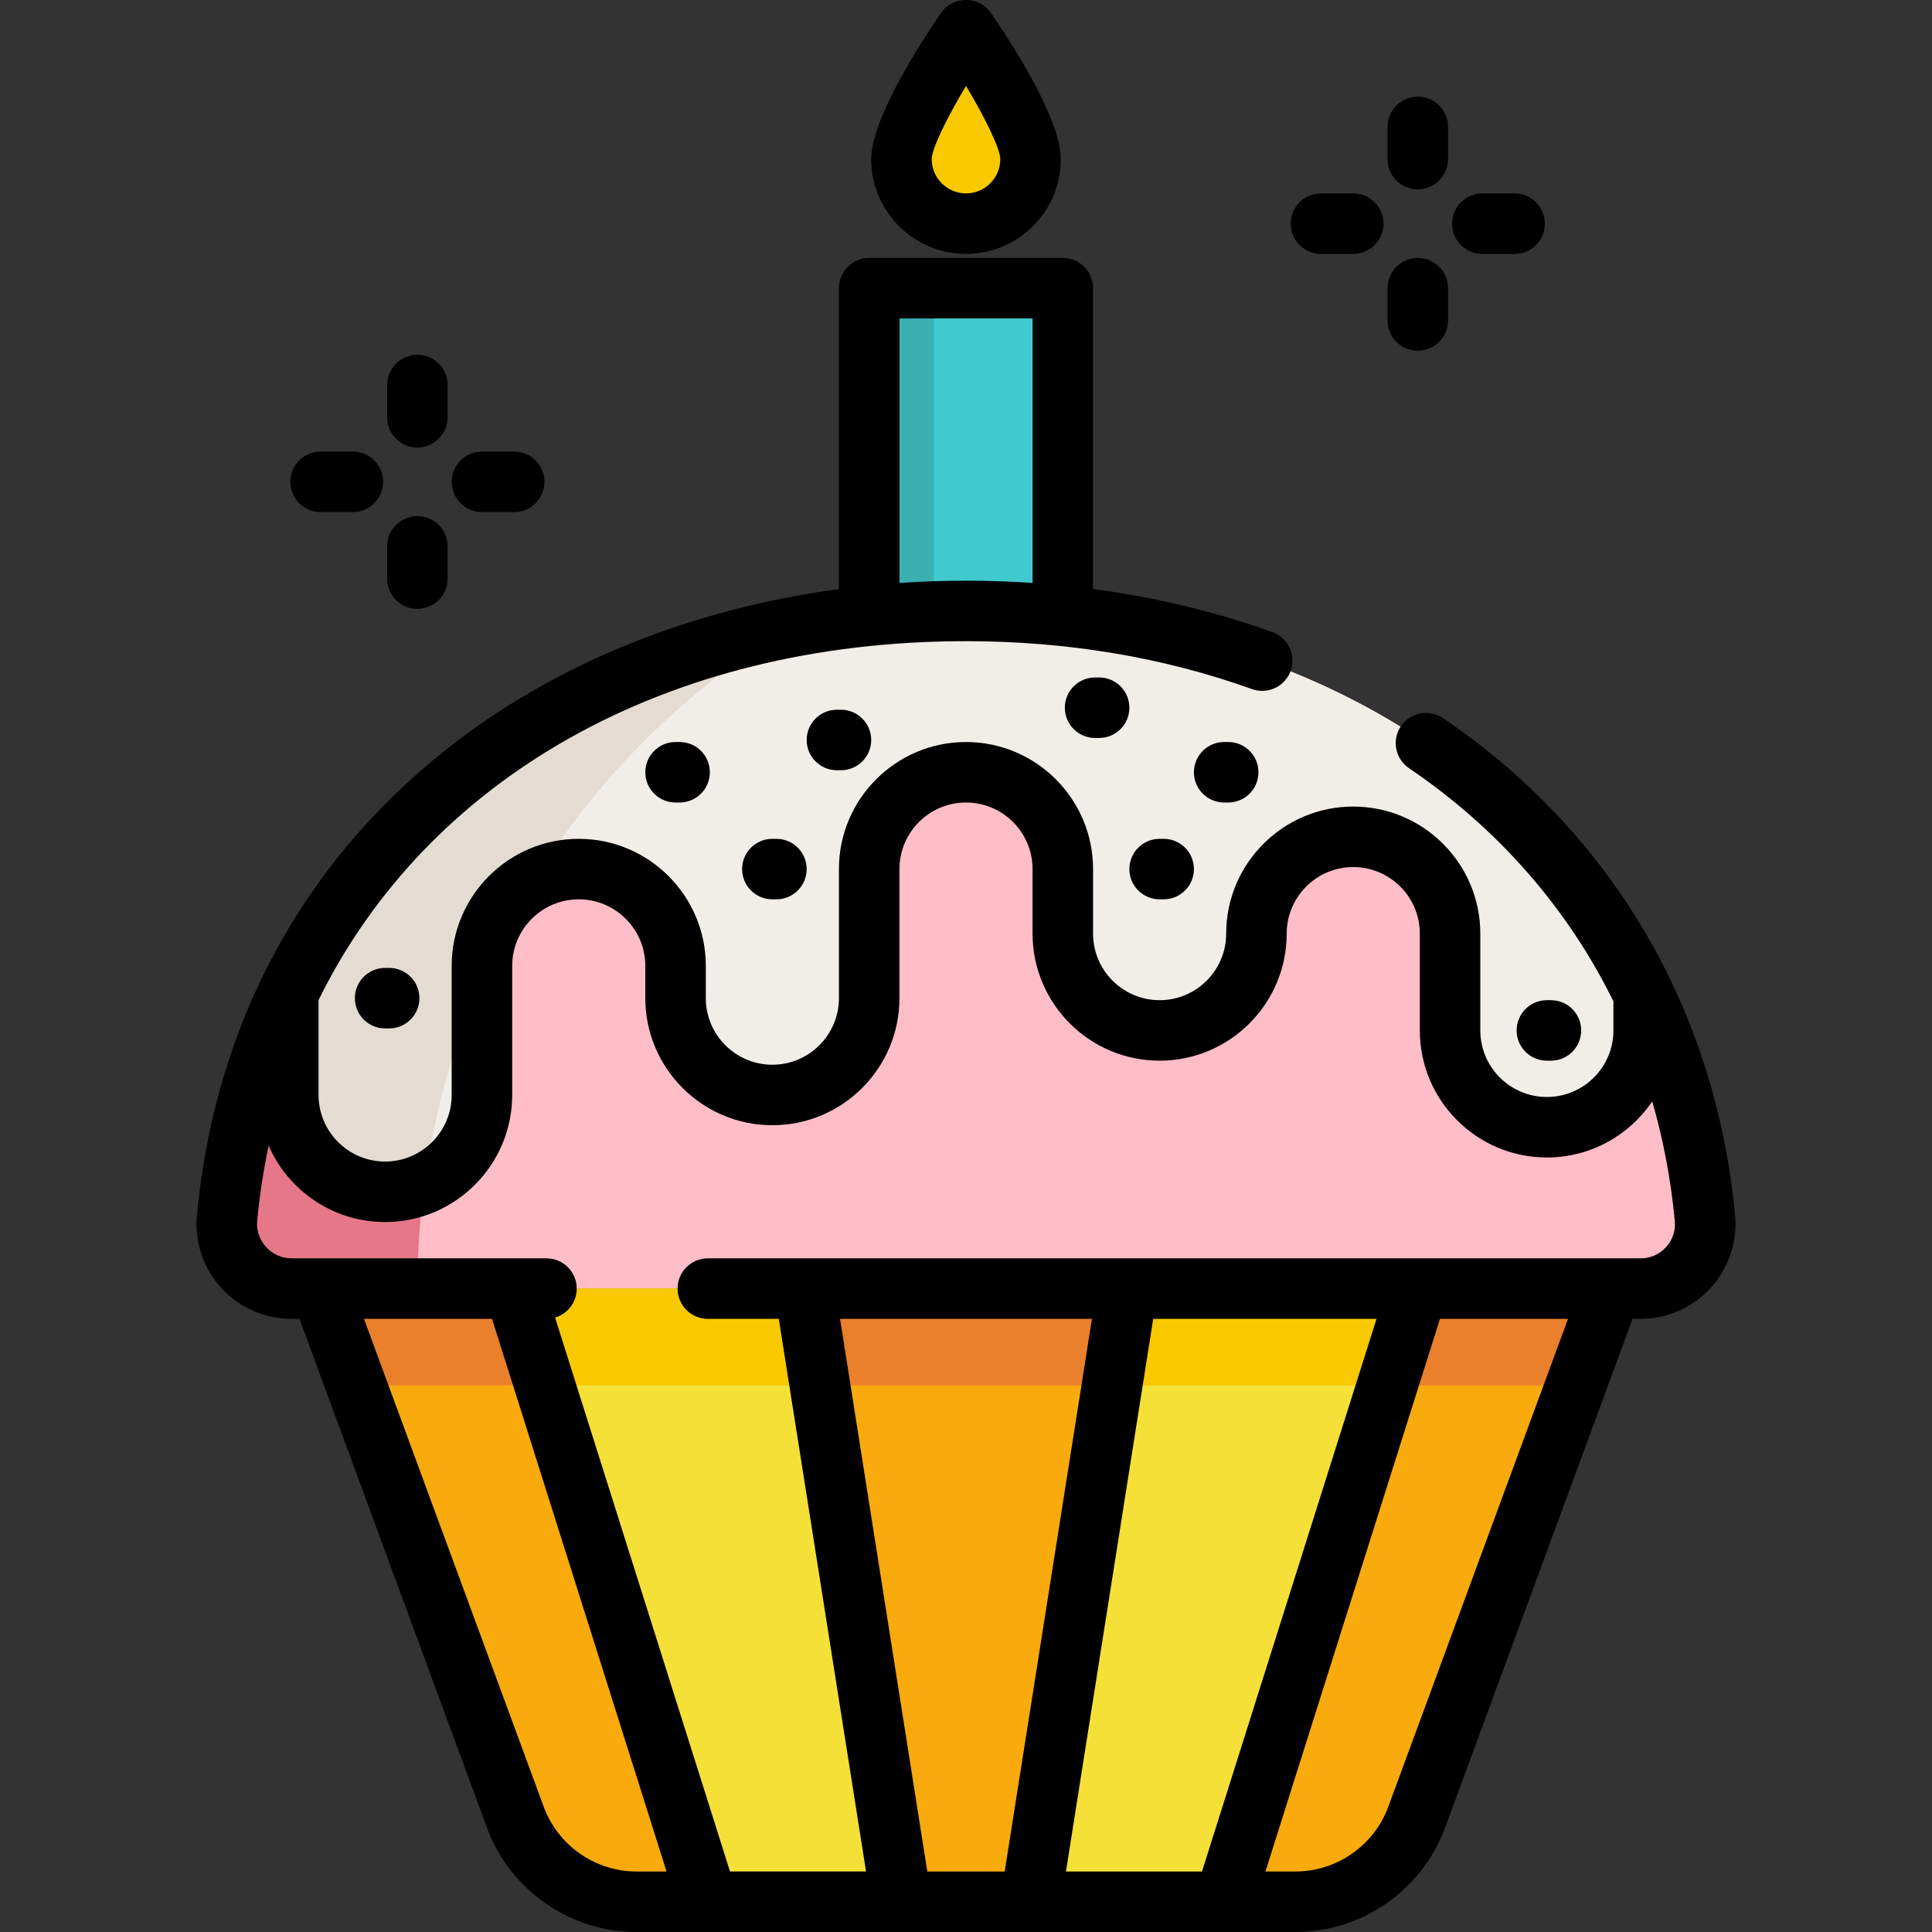
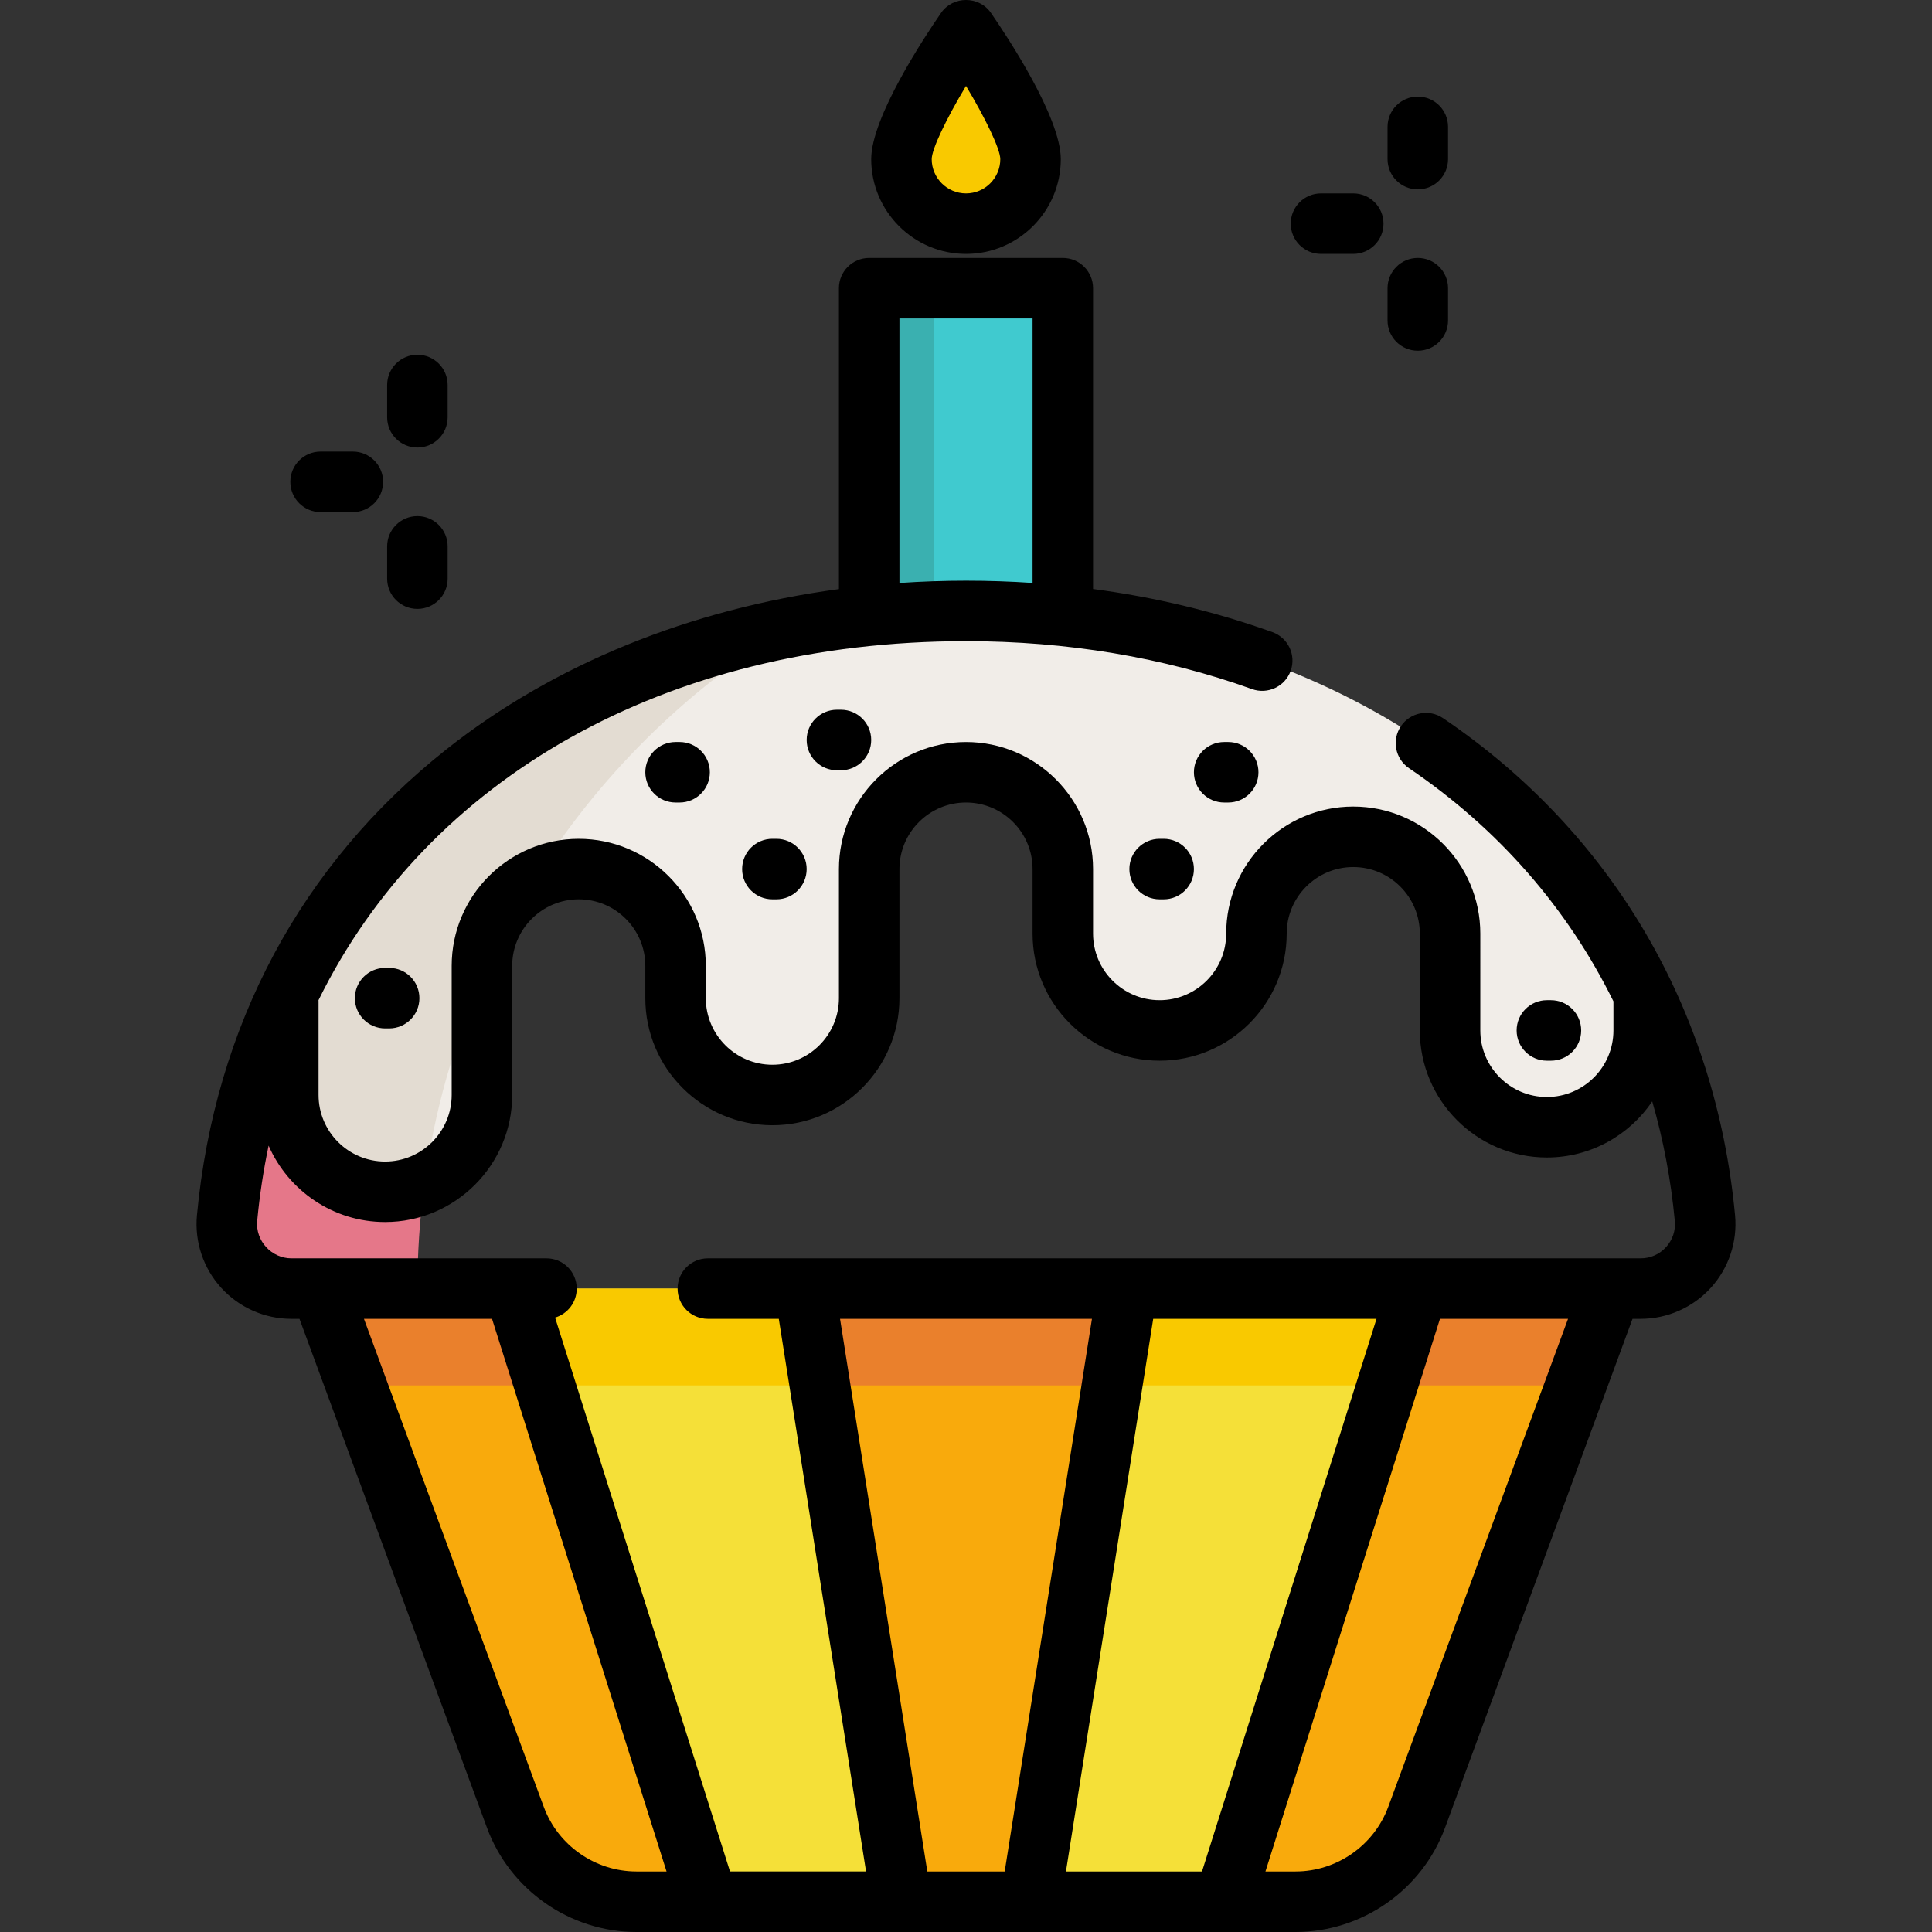
<svg xmlns="http://www.w3.org/2000/svg" version="1.1" id="Layer_1" viewBox="0 0 512 512" xml:space="preserve">
  <rect x="0" y="0" width="512" height="512" fill="#333333" stroke="none" />
  <rect x="230.342" y="76.371" style="fill:#40CACF;" width="51.313" height="94.073" />
  <rect x="230.342" y="76.371" style="fill:#3AB0B0;" width="17.104" height="94.073" />
  <path style="fill:#F9C900;" d="M238.897,42.168c0-9.447,17.104-34.209,17.104-34.209s17.104,24.762,17.104,34.209  s-7.657,17.104-17.104,17.104C246.554,59.272,238.897,51.615,238.897,42.168z" />
-   <path style="fill:#FFBDC7;" d="M256.001,161.897c-102.329,0-186.409,61.037-195.822,160.904  c-0.945,10.027,6.965,18.691,17.037,18.691h357.57c10.072,0,17.983-8.663,17.037-18.691  C442.41,222.934,358.331,161.897,256.001,161.897z" />
  <path style="fill:#E57789;" d="M208.582,166.489c-79.869,15.912-140.494,72.402-148.404,156.313  c-0.945,10.028,6.965,18.691,17.037,18.691h33.399C110.615,267.462,149.813,202.594,208.582,166.489z" />
  <path style="fill:#F1EDE8;" d="M435.596,263.238c-30.727-64.02-99.58-101.341-179.595-101.341S107.133,199.217,76.406,263.238  v26.941c0,14.17,11.487,25.656,25.656,25.656s25.656-11.487,25.656-25.656v-34.209c0-14.17,11.487-25.656,25.656-25.656  s25.656,11.487,25.656,25.656v8.552c0,14.17,11.487,25.656,25.656,25.656s25.656-11.487,25.656-25.656v-34.209  c0-14.17,11.487-25.656,25.656-25.656c14.17,0,25.656,11.487,25.656,25.656v17.104c0,14.17,11.487,25.656,25.656,25.656  c14.17,0,25.656-11.487,25.656-25.656c0-14.17,11.487-25.656,25.656-25.656c14.17,0,25.656,11.487,25.656,25.656v25.656  c0,14.17,11.487,25.656,25.656,25.656c14.17,0,25.656-11.487,25.656-25.656V263.238z" />
  <path style="fill:#E3DCD2;" d="M127.719,259.371v-3.401c0-9.867,5.574-18.429,13.742-22.721  c16.864-27.113,39.866-50.006,67.074-66.731c-59.114,11.792-107.688,45.797-132.128,96.719v26.941  c0,14.17,11.487,25.656,25.656,25.656c3.721,0,7.253-0.799,10.444-2.224C115.092,294.578,120.286,276.375,127.719,259.371z" />
  <g>
-     <path style="fill:#F9AA0C;" d="M343.325,503.983H168.676c-14.332,0-27.144-8.934-32.099-22.382L84.959,341.492h342.085   l-51.619,140.108C370.47,495.049,357.657,503.983,343.325,503.983z" />
    <path style="fill:#F9AA0C;" d="M84.959,341.492l51.619,140.108c4.955,13.448,17.767,22.383,32.099,22.383h18.908l-51.313-162.49   H84.959V341.492z" />
  </g>
  <polygon style="fill:#F5E038;" points="136.271,341.492 187.584,503.983 238.897,503.983 213.241,341.492 " />
  <polygon style="fill:#F9AA0C;" points="213.241,341.492 238.897,503.983 273.105,503.983 298.762,341.492 " />
  <polygon style="fill:#F5E038;" points="298.762,341.492 273.105,503.983 324.418,503.983 375.731,341.492 " />
  <path style="fill:#F9AA0C;" d="M375.731,341.492l-51.313,162.49h18.908c14.332,0,27.144-8.934,32.099-22.383l51.619-140.108h-51.313  V341.492z" />
  <polygon style="fill:#EA802C;" points="136.271,341.492 84.959,341.492 94.411,367.149 144.372,367.149 " />
  <polygon style="fill:#F9C900;" points="213.241,341.492 136.271,341.492 144.372,367.149 217.291,367.149 " />
  <polygon style="fill:#EA802C;" points="298.762,341.492 213.241,341.492 217.291,367.149 294.71,367.149 " />
  <polygon style="fill:#F9C900;" points="375.731,341.492 298.762,341.492 294.71,367.149 367.629,367.149 " />
  <polygon style="fill:#EA802C;" points="427.044,341.492 375.731,341.492 367.629,367.149 417.59,367.149 " />
  <path d="M256.001,67.289c13.852,0,25.122-11.27,25.122-25.122c0-11.085-14.179-32.474-18.525-38.766  c-3.133-4.536-10.061-4.536-13.194,0c-4.346,6.291-18.525,27.681-18.525,38.766C230.879,56.02,242.148,67.289,256.001,67.289z   M256.001,22.769c5.25,8.753,9.066,16.708,9.087,19.398c0,5.01-4.076,9.087-9.087,9.087c-5.01,0-9.087-4.076-9.087-9.087  C246.934,39.477,250.75,31.522,256.001,22.769z" />
  <path d="M459.805,322.049c-5.151-54.65-32.643-101.439-77.412-131.747c-3.667-2.483-8.653-1.523-11.134,2.144  c-2.482,3.667-1.522,8.652,2.144,11.134c23.671,16.026,42.022,37.138,54.173,61.781v7.715c0,9.726-7.913,17.639-17.639,17.639  c-9.726,0-17.639-7.913-17.639-17.639V247.42c0-18.568-15.106-33.674-33.674-33.674c-18.568,0-33.674,15.106-33.674,33.674  c0,9.726-7.913,17.639-17.639,17.639s-17.639-7.913-17.639-17.639v-17.104c0-18.568-15.106-33.674-33.674-33.674  s-33.674,15.106-33.674,33.674v34.209c0,9.726-7.913,17.639-17.639,17.639c-9.726,0-17.639-7.913-17.639-17.639v-8.552  c0-18.568-15.106-33.674-33.674-33.674s-33.674,15.106-33.674,33.674v34.209c0,9.726-7.913,17.639-17.639,17.639  s-17.639-7.913-17.639-17.639v-24.803c0-0.107-0.012-0.212-0.016-0.317c28.825-58.64,91.869-95.142,171.593-95.142  c26.813,0,52.314,4.272,75.794,12.696c4.168,1.494,8.758-0.671,10.254-4.839c1.494-4.167-0.671-8.758-4.839-10.254  c-15.142-5.433-31.044-9.244-47.535-11.434V76.376c0-4.428-3.59-8.018-8.018-8.018h-51.313c-4.428,0-8.018,3.59-8.018,8.018v79.737  c-39.48,5.306-75.605,19.939-104.062,42.504c-38.487,30.517-61.334,73.2-66.068,123.432c-0.662,7.014,1.682,14.028,6.428,19.242  c4.754,5.223,11.53,8.219,18.591,8.219h2.152l49.687,134.862C135.141,500.896,151.064,512,168.675,512h174.651  c17.611,0,33.534-11.103,39.622-27.629l49.686-134.862h2.152c7.061,0,13.837-2.995,18.591-8.219  C458.123,336.077,460.467,329.063,459.805,322.049z M238.362,84.394h35.278v70.088c-11.745-0.793-23.533-0.796-35.278,0.014V84.394z   M144.1,478.829L96.456,349.51h33.938l46.249,146.455h-7.968C157.752,495.965,147.876,489.078,144.1,478.829z M282.488,495.965  l23.125-146.455h59.179l-46.249,146.455H282.488z M266.254,495.965h-20.507L222.622,349.51h66.756L266.254,495.965z   M367.902,478.829c-3.776,10.25-13.652,17.136-24.576,17.136h-7.968l46.249-146.455h33.938L367.902,478.829z M441.518,330.497  c-1.747,1.92-4.138,2.977-6.733,2.977H187.584c-4.428,0-8.018,3.59-8.018,8.018s3.59,8.018,8.018,8.018h18.805l23.125,146.455  h-36.054l-46.355-146.79c3.315-0.984,5.735-4.048,5.735-7.683c0-4.428-3.59-8.018-8.018-8.018H77.216  c-5.272,0-9.551-4.661-9.056-9.922c0.644-6.822,1.663-13.474,3.027-19.951c5.196,11.906,17.076,20.251,30.875,20.251  c18.568,0,33.674-15.106,33.674-33.674v-34.209c0-9.726,7.913-17.639,17.639-17.639s17.639,7.913,17.639,17.639v8.552  c0,18.568,15.106,33.674,33.674,33.674s33.674-15.106,33.674-33.674v-34.209c0-9.726,7.913-17.639,17.639-17.639  s17.639,7.913,17.639,17.639v17.104c0,18.568,15.106,33.674,33.674,33.674c18.568,0,33.674-15.106,33.674-33.674  c0-9.726,7.913-17.639,17.639-17.639c9.726,0,17.639,7.913,17.639,17.639v25.656c0,18.568,15.106,33.674,33.674,33.674  c11.608,0,21.863-5.904,27.919-14.867c2.941,10.156,4.952,20.74,5.982,31.672C444.083,326.12,443.258,328.586,441.518,330.497z" />
  <path d="M204.688,222.297c-4.428,0-8.018,3.59-8.018,8.018c0,4.428,3.59,8.018,8.018,8.018h1.069c4.428,0,8.018-3.59,8.018-8.018  c0-4.428-3.59-8.018-8.018-8.018H204.688z" />
  <path d="M325.487,196.64h-1.069c-4.428,0-8.018,3.59-8.018,8.018c0,4.428,3.59,8.018,8.018,8.018h1.069  c4.428,0,8.018-3.59,8.018-8.018C333.505,200.23,329.915,196.64,325.487,196.64z" />
  <path d="M411.009,281.093c4.428,0,8.018-3.59,8.018-8.018c0-4.428-3.59-8.018-8.018-8.018h-1.069c-4.428,0-8.018,3.59-8.018,8.018  c0,4.428,3.59,8.018,8.018,8.018H411.009z" />
  <path d="M307.314,238.332h1.069c4.428,0,8.018-3.59,8.018-8.018c0-4.428-3.59-8.018-8.018-8.018h-1.069  c-4.428,0-8.018,3.59-8.018,8.018C299.296,234.742,302.885,238.332,307.314,238.332z" />
  <path d="M221.793,188.088c-4.428,0-8.018,3.59-8.018,8.018c0,4.428,3.59,8.018,8.018,8.018h1.069c4.428,0,8.018-3.59,8.018-8.018  c0-4.428-3.59-8.018-8.018-8.018H221.793z" />
  <path d="M179.032,196.64c-4.428,0-8.018,3.59-8.018,8.018c0,4.428,3.59,8.018,8.018,8.018h1.069c4.428,0,8.018-3.59,8.018-8.018  c0-4.428-3.59-8.018-8.018-8.018H179.032z" />
  <path d="M102.063,256.505c-4.428,0-8.018,3.59-8.018,8.018c0,4.428,3.59,8.018,8.018,8.018h1.069c4.428,0,8.018-3.59,8.018-8.018  c0-4.428-3.59-8.018-8.018-8.018H102.063z" />
-   <path d="M291.279,179.536h-1.069c-4.428,0-8.018,3.59-8.018,8.018c0,4.428,3.59,8.018,8.018,8.018h1.069  c4.428,0,8.018-3.59,8.018-8.018C299.296,183.126,295.707,179.536,291.279,179.536z" />
-   <path d="M392.835,67.289h8.552c4.428,0,8.018-3.59,8.018-8.018s-3.59-8.018-8.018-8.018h-8.552c-4.428,0-8.018,3.59-8.018,8.018  S388.406,67.289,392.835,67.289z" />
  <path d="M350.075,67.289h8.552c4.428,0,8.018-3.59,8.018-8.018s-3.59-8.018-8.018-8.018h-8.552c-4.428,0-8.018,3.59-8.018,8.018  S345.646,67.289,350.075,67.289z" />
  <path d="M375.731,92.946c4.428,0,8.018-3.59,8.018-8.018v-8.552c0-4.428-3.59-8.018-8.018-8.018s-8.018,3.59-8.018,8.018v8.552  C367.713,89.356,371.302,92.946,375.731,92.946z" />
  <path d="M375.731,50.185c4.428,0,8.018-3.59,8.018-8.018v-8.552c0-4.428-3.59-8.018-8.018-8.018s-8.018,3.59-8.018,8.018v8.552  C367.713,46.595,371.302,50.185,375.731,50.185z" />
-   <path d="M127.719,135.707h8.552c4.428,0,8.018-3.59,8.018-8.018s-3.59-8.018-8.018-8.018h-8.552c-4.428,0-8.018,3.59-8.018,8.018  S123.29,135.707,127.719,135.707z" />
  <path d="M84.959,135.707h8.552c4.428,0,8.018-3.59,8.018-8.018s-3.59-8.018-8.018-8.018h-8.552c-4.428,0-8.018,3.59-8.018,8.018  S80.53,135.707,84.959,135.707z" />
  <path d="M110.615,161.363c4.428,0,8.018-3.59,8.018-8.018v-8.552c0-4.428-3.59-8.018-8.018-8.018s-8.018,3.59-8.018,8.018v8.552  C102.597,157.773,106.186,161.363,110.615,161.363z" />
  <path d="M110.615,118.602c4.428,0,8.018-3.59,8.018-8.018v-8.552c0-4.428-3.59-8.018-8.018-8.018s-8.018,3.59-8.018,8.018v8.552  C102.597,115.013,106.186,118.602,110.615,118.602z" />
</svg>